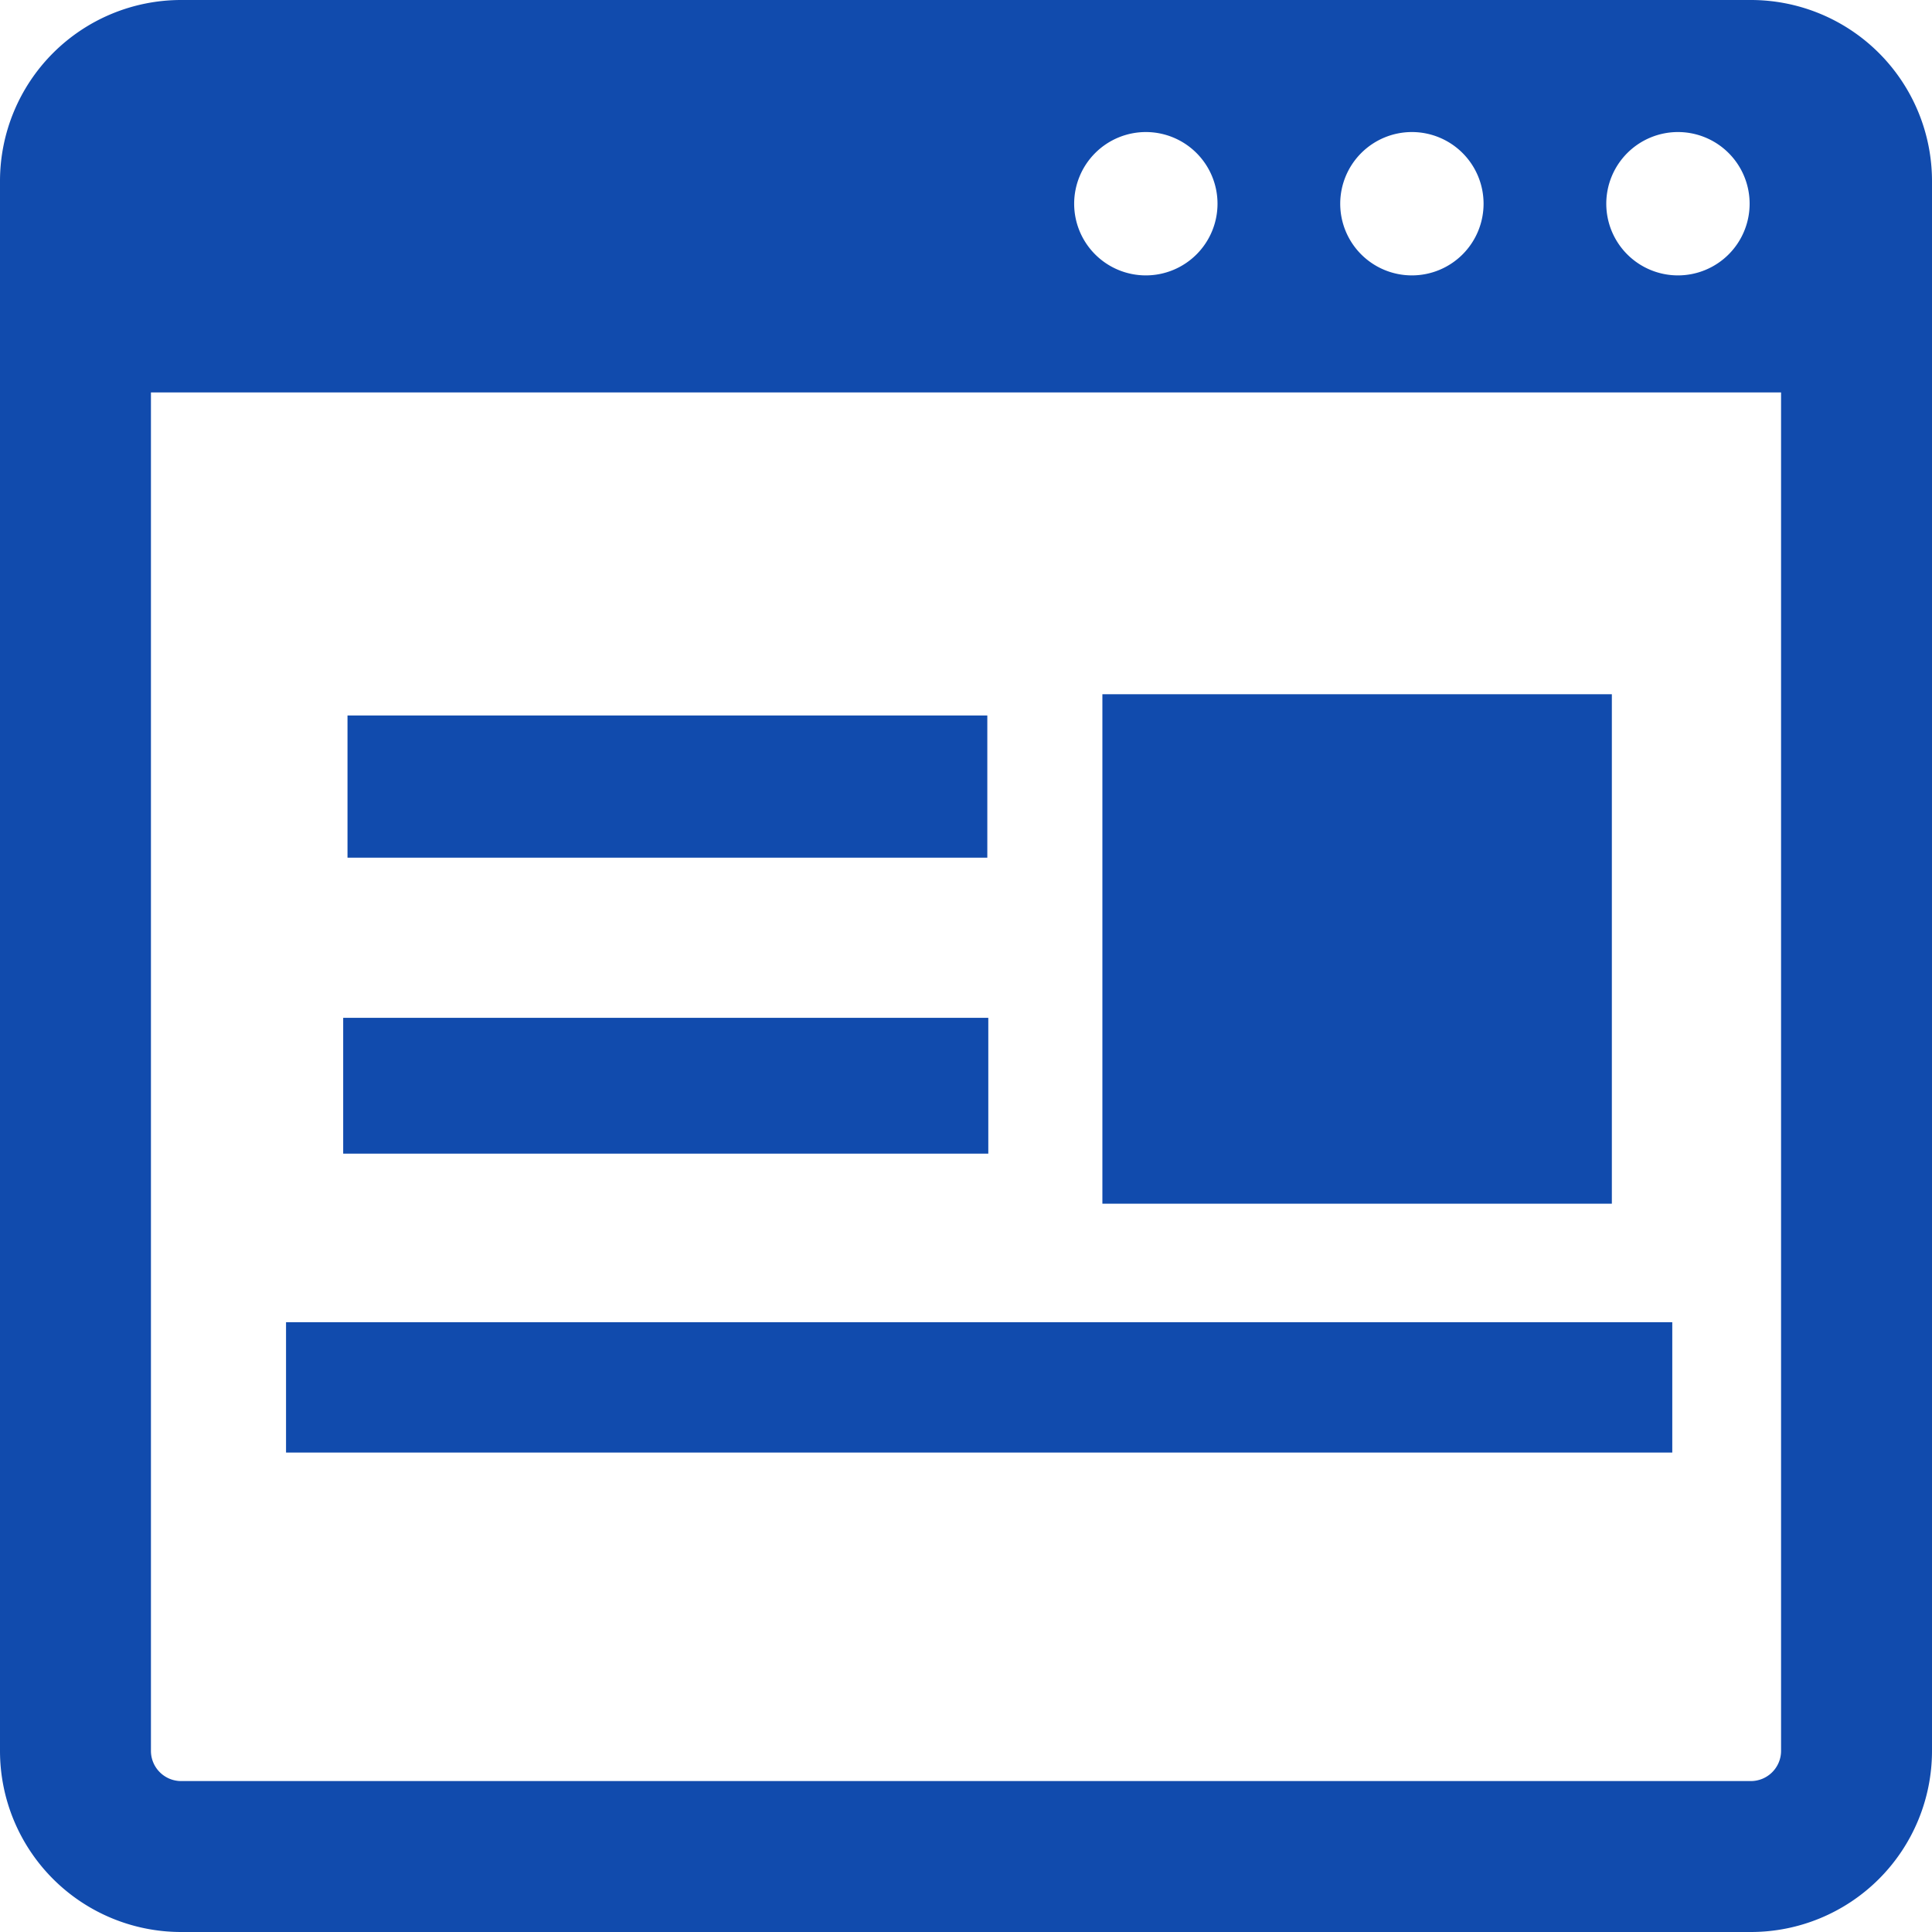
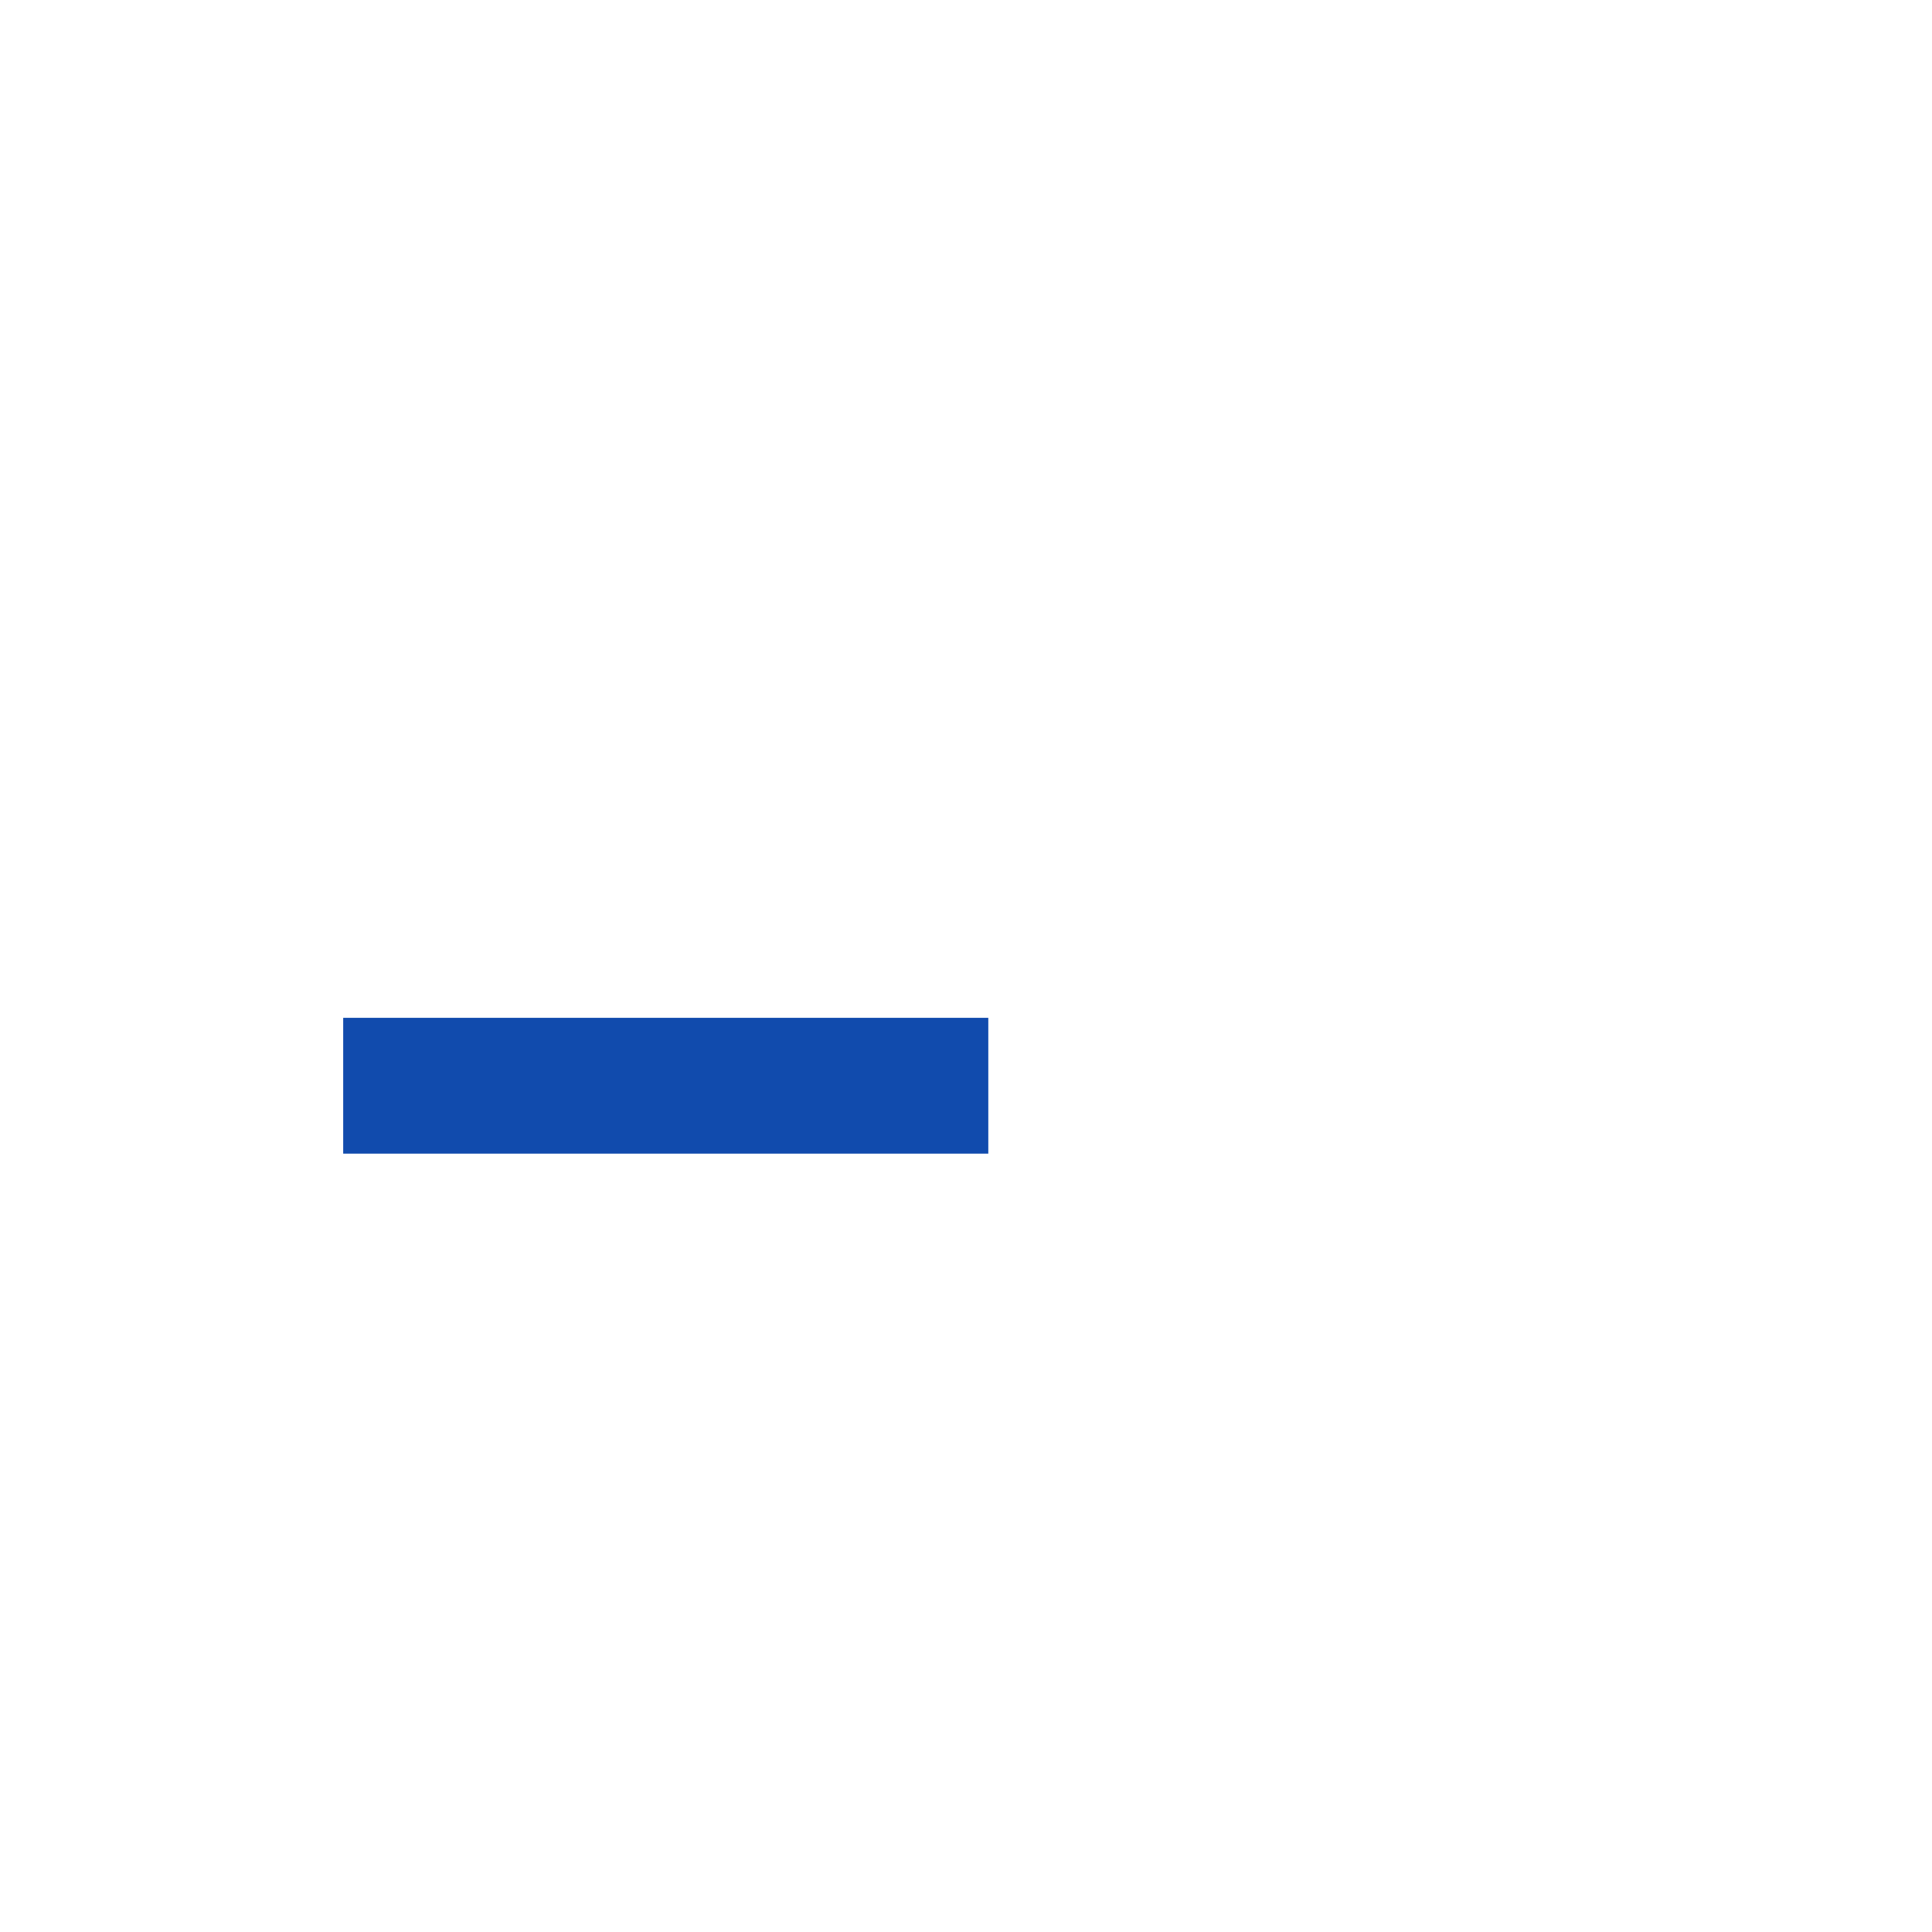
<svg xmlns="http://www.w3.org/2000/svg" width="35.393" height="35.394" viewBox="0 0 35.393 35.394">
-   <path d="M32.075,0H3.318A3.318,3.318,0,0,0,0,3.318V32.075a3.318,3.318,0,0,0,3.318,3.318H32.075a3.318,3.318,0,0,0,3.318-3.318V3.318A3.318,3.318,0,0,0,32.075,0ZM30.739,2.419a1.313,1.313,0,1,1-1.313,1.313A1.314,1.314,0,0,1,30.739,2.419Zm-4.874,0a1.313,1.313,0,1,1-1.313,1.313A1.314,1.314,0,0,1,25.865,2.419Zm-4.874,0a1.313,1.313,0,1,1-1.313,1.313A1.314,1.314,0,0,1,20.992,2.419ZM32.628,32.075a.554.554,0,0,1-.553.553H3.318a.554.554,0,0,1-.553-.553V7.189H32.628Z" transform="translate(0)" fill="#114bad" />
-   <rect width="11.721" height="2.605" transform="translate(6.366 13.107)" fill="#114bad" />
-   <rect width="25.395" height="2.388" transform="translate(5.24 24.222)" fill="#114bad" />
-   <rect width="9.333" height="9.333" transform="translate(20.195 12.718)" fill="#114bad" />
  <path d="M106.344,274.488h1.474V272H96v2.488h10.344Z" transform="translate(-89.713 -253.354)" fill="#114bad" />
</svg>